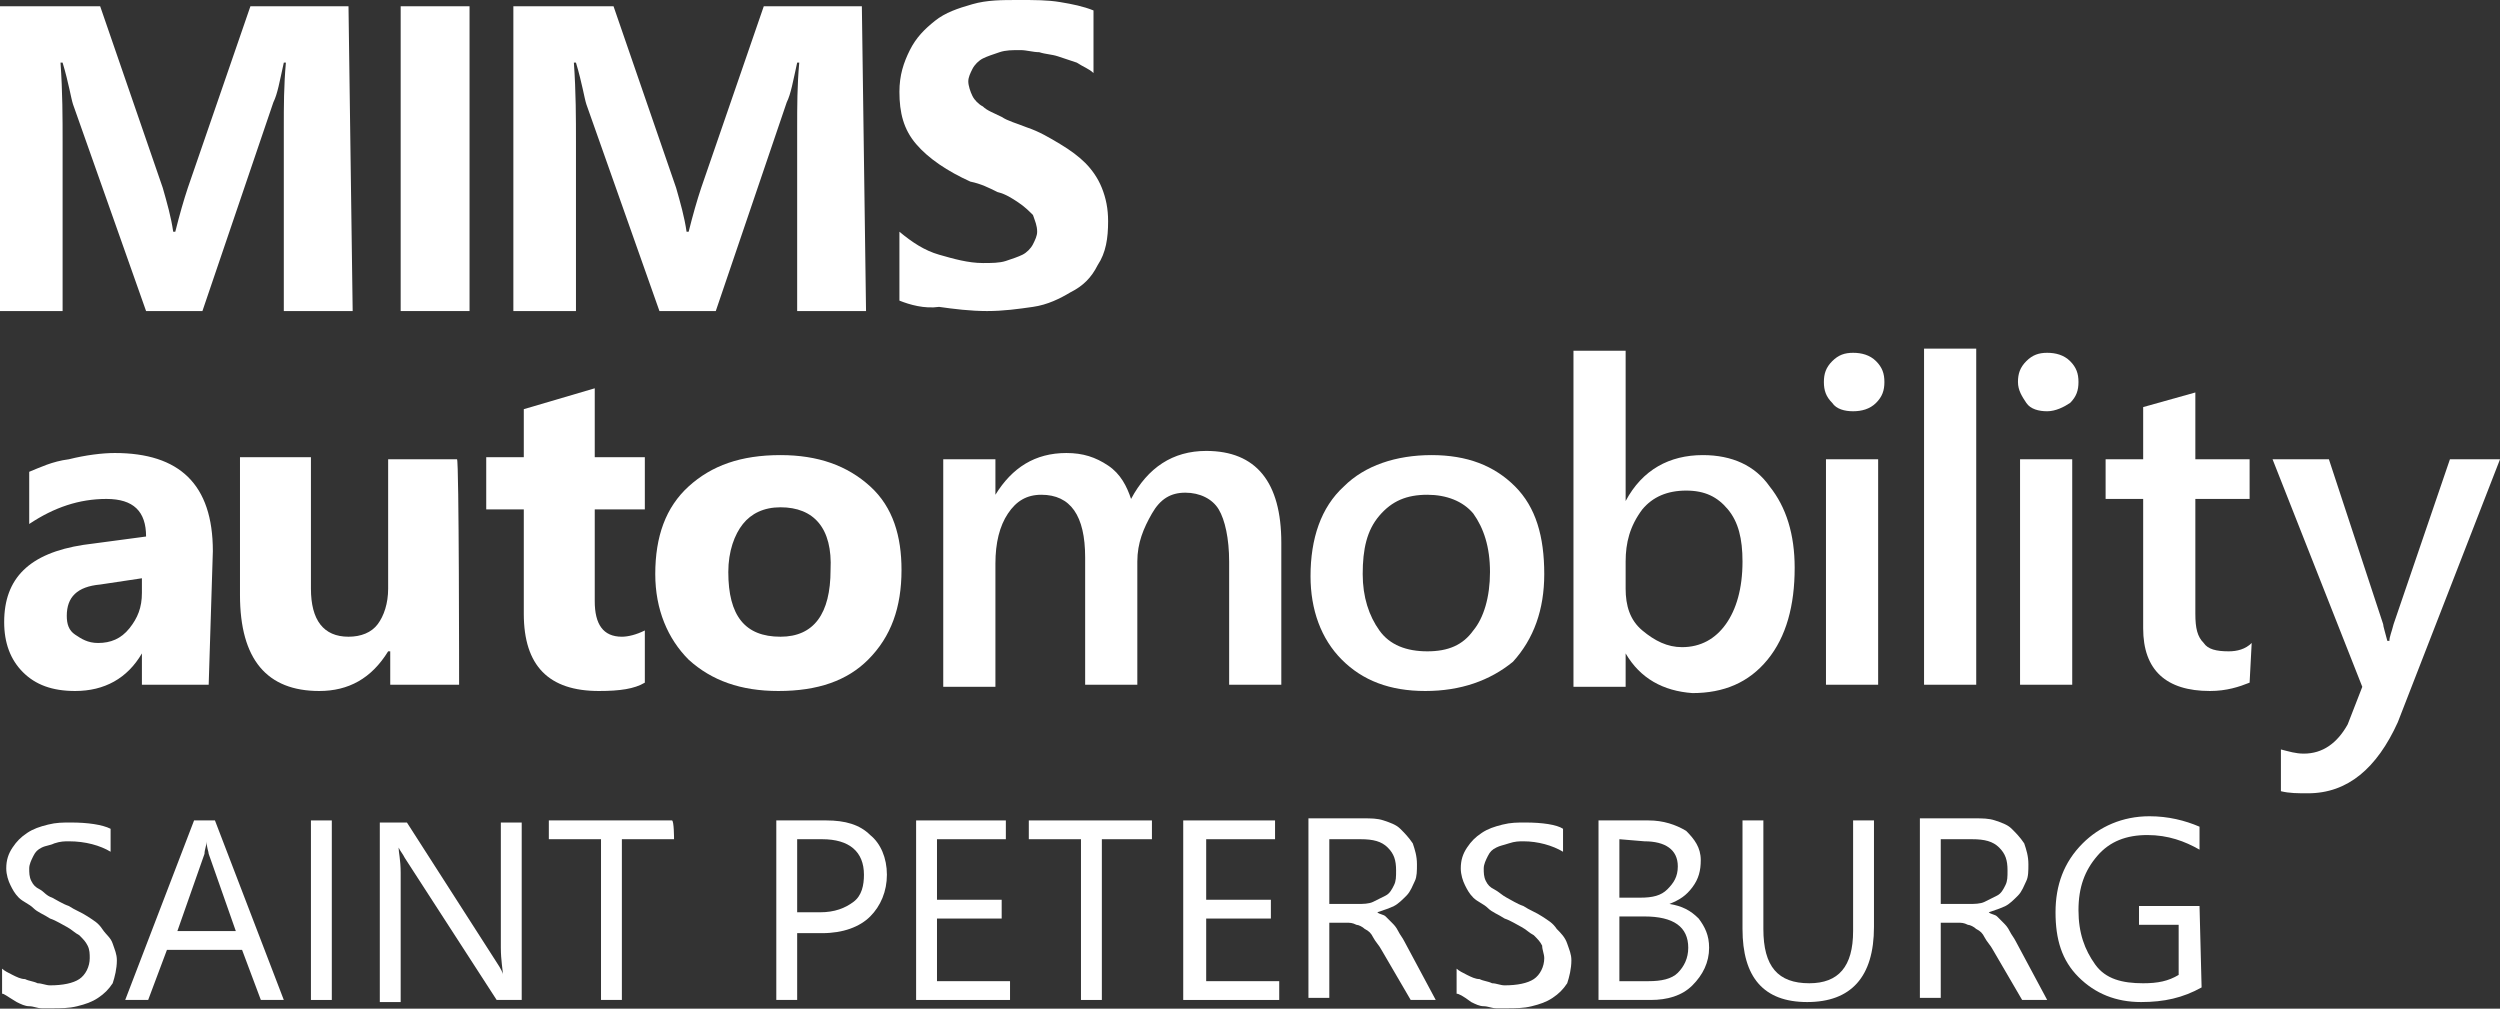
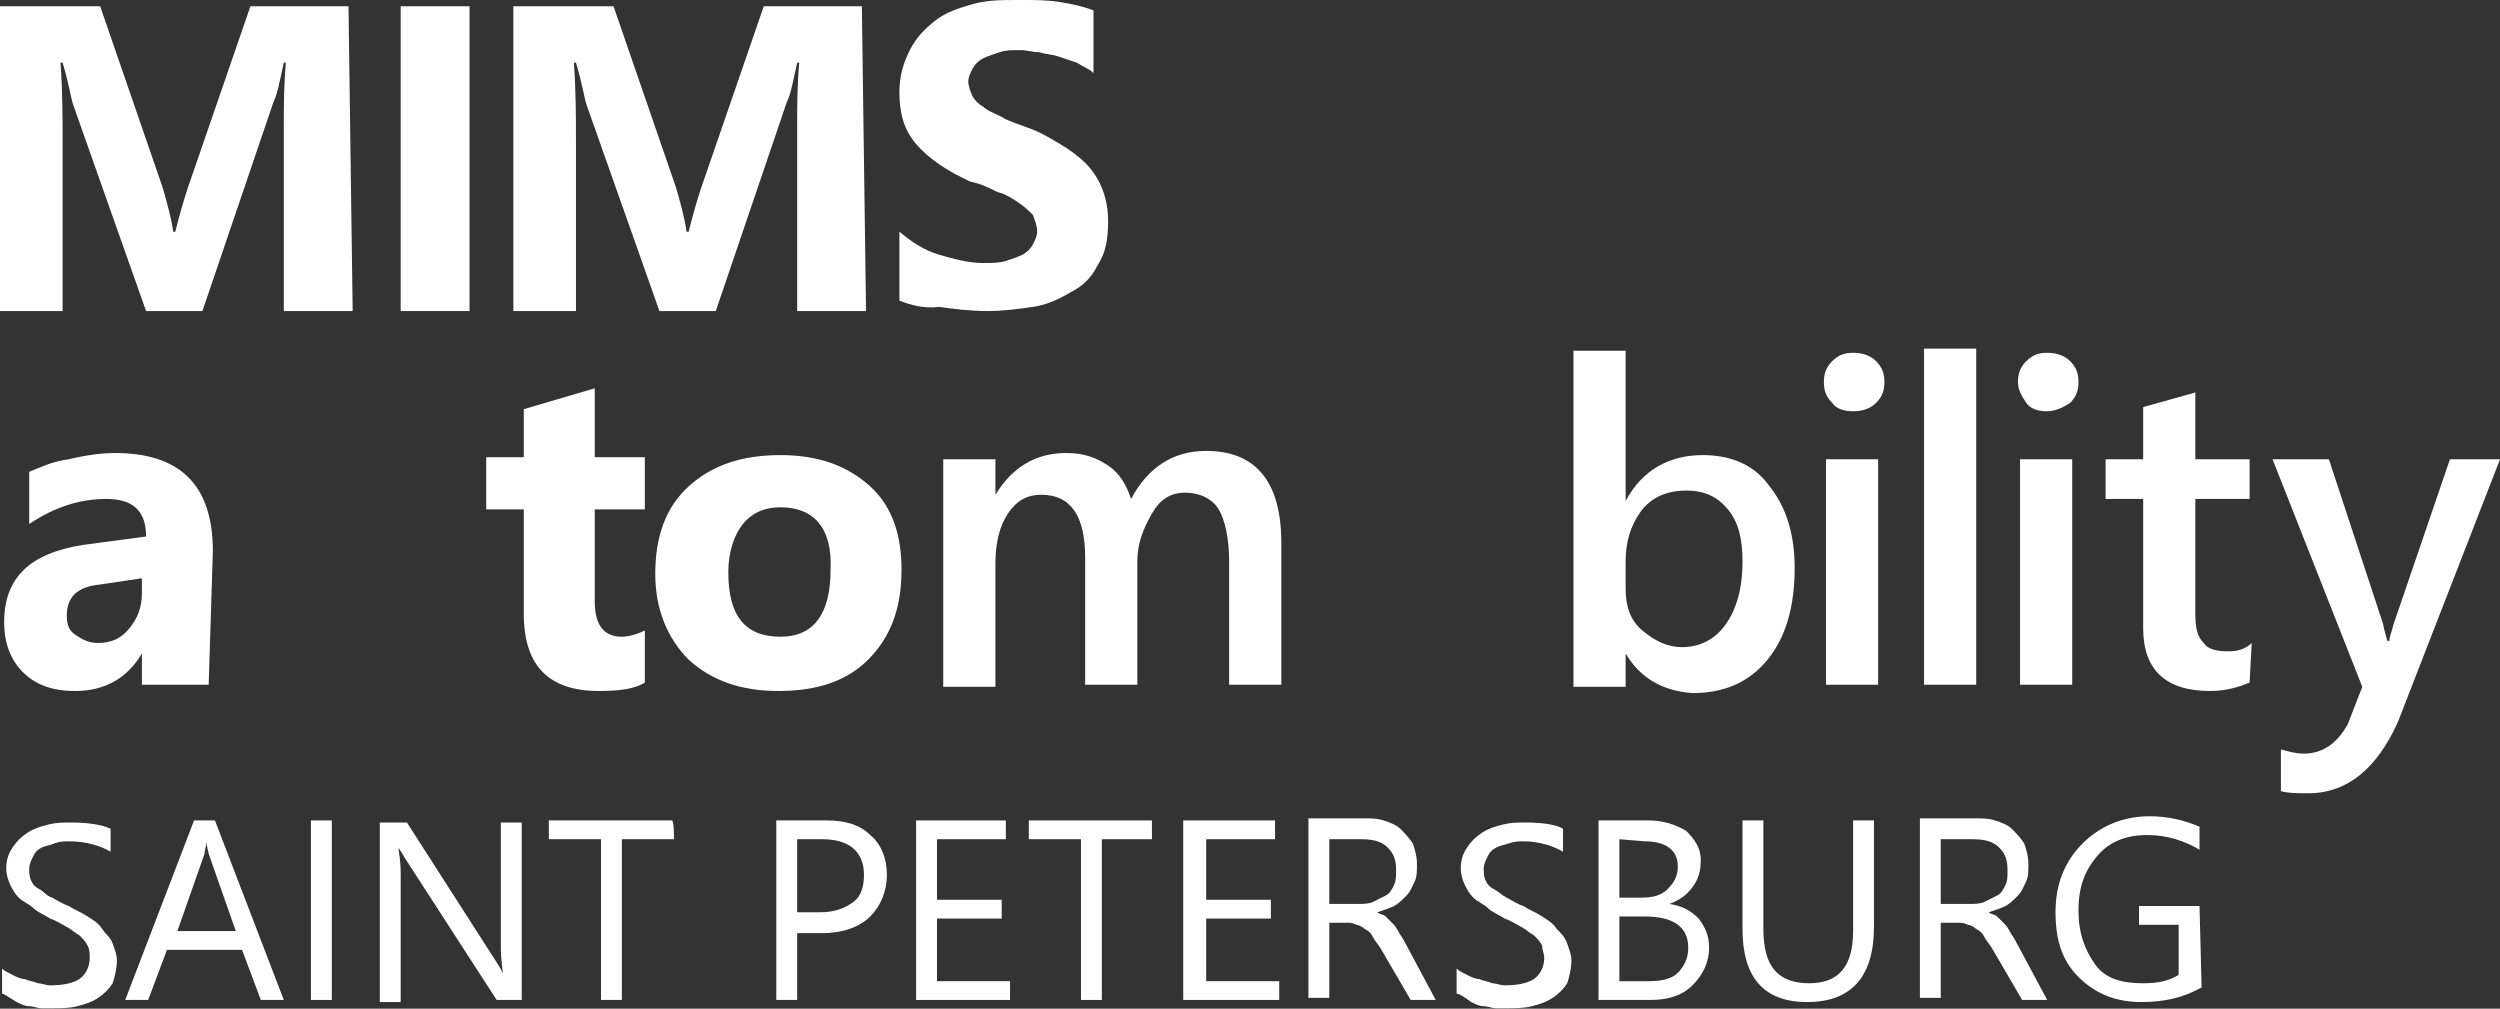
<svg xmlns="http://www.w3.org/2000/svg" width="1155" height="466" viewBox="0 0 1155 466" fill="none">
  <rect x="0" y="0" width="1155" height="466" fill="#333333" stroke="none" />
  <path d="M162.935 143.707H131.12V58.833C131.12 49.188 131.12 39.544 132.084 28.934H131.12C129.191 37.614 128.227 43.401 126.299 47.259L93.519 143.707H67.488L33.744 48.224C32.78 45.33 31.816 38.579 28.924 28.934H27.959C28.924 42.437 28.924 54.975 28.924 65.584V143.707H7.62939e-05V2.894H46.278L75.201 86.803C77.129 93.554 79.057 100.305 80.022 107.057H80.986C82.914 99.341 84.842 92.59 86.77 86.803L115.694 2.894H161.007L162.935 143.707Z" fill="white" />
  <path d="M216.926 2.894H185.11V143.707H216.926V2.894Z" fill="white" />
  <path d="M400.108 143.707H368.292V58.833C368.292 49.188 368.292 39.544 369.256 28.934H368.292C366.364 37.614 365.4 43.401 363.471 47.259L330.691 143.707H304.66L270.916 48.224C269.952 45.33 268.988 38.579 266.096 28.934H265.132C266.096 42.437 266.096 54.975 266.096 65.584V143.707H237.172V2.894H283.45L312.373 86.803C314.301 93.554 316.23 100.305 317.194 107.057H318.158C320.086 99.341 322.014 92.59 323.943 86.803L352.866 2.894H398.179L400.108 143.707Z" fill="white" />
  <path d="M415.533 138.884V107.056C421.318 111.879 427.103 115.737 433.852 117.666C440.601 119.595 447.349 121.524 454.098 121.524C457.955 121.524 461.811 121.524 464.703 120.559C467.596 119.595 470.488 118.63 472.416 117.666C474.345 116.701 476.273 114.772 477.237 112.843C478.201 110.914 479.165 108.985 479.165 107.056C479.165 104.163 478.201 102.234 477.237 99.341C475.309 97.412 473.38 95.483 470.488 93.554C467.596 91.625 464.703 89.696 460.847 88.731C456.99 86.802 453.134 84.874 448.313 83.909C437.708 79.087 429.031 73.3 423.246 66.549C417.462 59.797 415.533 52.081 415.533 42.437C415.533 34.721 417.462 28.934 420.354 23.147C423.246 17.36 427.103 13.503 431.923 9.645C436.744 5.787 442.529 3.858 449.277 1.929C456.026 7.3296e-06 462.775 0 470.488 0C478.201 0 483.986 3.6648e-06 489.77 0.964C495.555 1.929 500.376 2.893 505.196 4.822V33.757C503.268 31.828 500.376 30.863 497.483 28.934C494.591 27.97 491.699 27.005 488.806 26.041C485.914 25.076 483.021 25.076 480.129 24.112C477.237 24.112 474.344 23.147 471.452 23.147C467.596 23.147 464.703 23.147 461.811 24.112C458.919 25.076 456.026 26.041 454.098 27.005C452.17 27.97 450.242 29.899 449.277 31.828C448.313 33.757 447.349 35.685 447.349 37.614C447.349 39.543 448.313 42.437 449.277 44.366C450.242 46.295 452.17 48.224 454.098 49.188C456.026 51.117 458.919 52.081 462.775 54.011C465.668 55.939 469.524 56.904 474.345 58.833C480.129 60.762 484.95 63.655 489.77 66.549C494.591 69.442 498.447 72.335 501.34 75.229C504.232 78.122 507.124 81.98 509.053 86.802C510.981 91.625 511.945 96.447 511.945 102.234C511.945 109.95 510.981 116.701 507.124 122.488C504.232 128.275 500.376 132.133 494.591 135.026C489.77 137.92 483.986 140.813 477.237 141.777C470.488 142.742 463.739 143.706 456.026 143.706C448.313 143.706 440.601 142.742 433.852 141.777C427.103 142.742 420.354 140.813 415.533 138.884Z" fill="white" />
  <path d="M65.56 273.91V267.159L46.278 270.052C35.672 271.017 30.852 275.839 30.852 284.519C30.852 288.377 31.816 291.271 34.708 293.2C37.6 295.129 40.493 297.058 45.313 297.058C51.098 297.058 55.919 295.129 59.775 290.306C63.632 285.484 65.56 280.661 65.56 273.91ZM96.412 316.347H65.56V301.88C58.811 313.454 48.206 319.24 34.708 319.24C24.103 319.24 16.39 316.347 10.605 310.56C4.821 304.773 1.928 297.058 1.928 287.413C1.928 267.159 13.498 255.585 38.565 251.727L67.488 247.869C67.488 236.296 61.703 230.509 49.17 230.509C36.636 230.509 25.067 234.367 13.498 242.083V217.971C18.318 216.042 24.103 213.148 31.816 212.184C39.529 210.255 47.242 209.291 53.026 209.291C82.914 209.291 98.34 223.758 98.34 254.621L96.412 316.347Z" fill="white" />
-   <path d="M212.105 316.347H180.29V300.915H179.325C171.612 313.453 161.007 319.24 147.51 319.24C123.407 319.24 110.873 304.773 110.873 274.874V211.219H143.653V271.981C143.653 286.448 149.438 294.164 161.007 294.164C166.792 294.164 171.612 292.235 174.505 288.377C177.397 284.519 179.325 278.732 179.325 271.981V212.184H211.141C212.105 212.184 212.105 316.347 212.105 316.347Z" fill="white" />
  <path d="M297.912 315.383C293.091 318.276 286.342 319.241 276.701 319.241C253.562 319.241 241.993 307.667 241.993 283.555V235.331H224.639V211.22H241.993V189.037L274.773 179.392V211.22H297.912V235.331H274.773V277.768C274.773 288.377 278.629 294.164 287.306 294.164C290.199 294.164 294.055 293.2 297.912 291.271V315.383Z" fill="white" />
  <path d="M360.579 234.367C352.866 234.367 347.081 237.26 343.225 242.082C339.368 246.905 336.476 254.621 336.476 264.265C336.476 284.519 344.189 294.164 360.579 294.164C376.005 294.164 383.718 283.555 383.718 263.301C384.682 244.011 376.005 234.367 360.579 234.367ZM359.615 319.24C342.261 319.24 328.763 314.418 318.158 304.773C308.517 295.128 302.732 281.626 302.732 265.23C302.732 247.869 307.553 234.367 318.158 224.722C328.763 215.077 342.261 210.255 360.579 210.255C377.933 210.255 391.431 215.077 402.036 224.722C412.641 234.367 416.498 247.869 416.498 263.301C416.498 280.661 411.677 294.164 401.072 304.773C391.431 314.418 377.933 319.24 359.615 319.24Z" fill="white" />
  <path d="M591.967 316.347H567.864V259.443C567.864 248.834 565.935 240.154 563.043 235.331C560.151 230.509 554.366 227.616 547.617 227.616C540.868 227.616 536.048 230.509 532.191 237.26C528.335 244.012 525.443 250.763 525.443 259.443V316.347H501.34V257.514C501.34 238.225 494.591 228.58 481.093 228.58C474.345 228.58 469.524 231.474 465.667 237.26C461.811 243.047 459.883 250.763 459.883 260.408V317.312H435.78V212.184H459.883V228.58C467.596 216.042 478.201 209.291 492.663 209.291C500.376 209.291 506.16 211.22 511.945 215.077C517.73 218.935 520.622 224.722 522.55 230.509C530.263 216.042 541.833 208.326 557.258 208.326C580.397 208.326 591.967 222.793 591.967 250.763V316.347Z" fill="white" />
-   <path d="M659.455 228.58C649.813 228.58 643.065 231.473 637.28 238.225C631.495 244.976 629.567 253.656 629.567 265.23C629.567 275.839 632.459 284.519 637.28 291.271C642.1 298.022 649.813 300.915 659.455 300.915C669.096 300.915 675.844 298.022 680.665 291.271C685.486 285.484 688.378 275.839 688.378 264.265C688.378 252.692 685.486 244.011 680.665 237.26C675.844 231.473 668.132 228.58 659.455 228.58ZM658.49 319.24C642.1 319.24 629.567 314.418 619.926 304.773C610.285 295.128 605.464 281.626 605.464 266.194C605.464 248.834 610.285 234.367 620.89 224.722C630.531 215.077 644.993 210.255 661.383 210.255C677.773 210.255 690.306 215.077 699.947 224.722C709.588 234.367 713.445 247.869 713.445 265.23C713.445 281.626 708.624 295.128 698.983 305.738C688.378 314.418 674.88 319.24 658.49 319.24Z" fill="white" />
  <path d="M751.045 259.443V271.981C751.045 279.697 752.974 286.448 758.758 291.271C764.543 296.093 770.328 298.986 777.077 298.986C785.754 298.986 792.502 295.128 797.323 288.377C802.144 281.626 805.036 271.981 805.036 259.443C805.036 248.834 803.108 241.118 798.287 235.331C793.466 229.544 787.682 226.651 779.005 226.651C770.328 226.651 763.579 229.544 758.758 235.331C752.974 243.047 751.045 250.763 751.045 259.443ZM751.045 301.88V317.311H726.943V162.031H751.045V231.473C758.758 217.006 771.292 210.255 786.718 210.255C800.215 210.255 810.821 215.077 817.569 224.722C825.282 234.367 829.139 246.905 829.139 262.336C829.139 279.697 825.282 294.164 816.605 304.773C807.928 315.382 796.359 320.205 781.897 320.205C768.4 319.24 757.794 313.453 751.045 301.88Z" fill="white" />
  <path d="M867.703 316.347H843.601V212.184H867.703V316.347ZM856.134 190.001C852.278 190.001 848.421 189.037 846.493 186.143C843.6 183.25 842.636 180.357 842.636 176.499C842.636 172.641 843.6 169.747 846.493 166.854C849.385 163.961 852.278 162.996 856.134 162.996C859.99 162.996 863.847 163.961 866.739 166.854C869.632 169.747 870.596 172.641 870.596 176.499C870.596 180.357 869.632 183.25 866.739 186.143C863.847 189.037 859.99 190.001 856.134 190.001Z" fill="white" />
  <path d="M913.017 161.067H888.914V316.347H913.017V161.067Z" fill="white" />
  <path d="M957.366 316.347H933.263V212.184H957.366V316.347ZM945.797 190.001C941.94 190.001 938.084 189.037 936.155 186.143C934.227 183.25 932.299 180.357 932.299 176.499C932.299 172.641 933.263 169.747 936.155 166.854C939.048 163.961 941.94 162.996 945.797 162.996C949.653 162.996 953.51 163.961 956.402 166.854C959.294 169.747 960.258 172.641 960.258 176.499C960.258 180.357 959.294 183.25 956.402 186.143C953.51 188.072 949.653 190.001 945.797 190.001Z" fill="white" />
  <path d="M1039.32 315.382C1034.5 317.311 1028.71 319.24 1021 319.24C1000.75 319.24 990.146 309.596 990.146 290.306V230.509H972.792V212.184H990.146V188.072L1014.25 181.321V212.184H1039.32V230.509H1014.25V283.555C1014.25 290.306 1015.21 294.164 1018.11 297.057C1020.03 299.951 1023.89 300.915 1029.67 300.915C1033.53 300.915 1037.39 299.951 1040.28 297.057L1039.32 315.382Z" fill="white" />
  <path d="M1155.01 212.184L1107.77 333.708C1098.13 354.926 1084.63 366.5 1066.31 366.5C1061.49 366.5 1057.63 366.5 1053.78 365.535V346.246C1057.63 347.21 1060.53 348.175 1064.38 348.175C1073.06 348.175 1079.81 343.352 1084.63 334.672L1091.38 317.312L1049.92 212.184H1075.95L1101.02 288.377C1101.02 289.342 1101.98 292.235 1102.95 296.093H1103.91C1103.91 294.164 1104.88 292.235 1105.84 288.377L1131.87 212.184H1155.01Z" fill="white" />
  <path d="M0.964 459.089V447.515C1.928 448.48 3.856 449.444 5.785 450.409C7.713 451.373 9.641 452.338 11.569 452.338C13.498 453.302 15.426 453.302 17.354 454.267C19.282 454.267 21.21 455.231 23.139 455.231C28.924 455.231 33.744 454.267 36.636 452.338C39.529 450.409 41.457 446.551 41.457 442.693C41.457 440.764 41.457 438.835 40.493 436.906C39.529 434.977 38.565 434.013 36.636 432.084C34.708 431.119 32.78 429.191 30.852 428.226C28.924 427.262 26.031 425.333 23.139 424.368C20.246 422.439 17.354 421.475 15.426 419.546C13.498 417.617 10.605 416.652 8.677 414.723C6.749 412.794 5.785 410.866 4.821 408.937C3.857 407.008 2.892 404.114 2.892 401.221C2.892 397.363 3.856 394.47 5.785 391.576C7.713 388.683 9.641 386.754 12.533 384.825C15.426 382.896 18.318 381.931 22.175 380.967C26.031 380.002 28.924 380.002 32.78 380.002C40.493 380.002 47.242 380.967 51.098 382.896V393.505C46.278 390.612 39.529 388.683 31.816 388.683C29.887 388.683 27.959 388.683 25.067 389.647C23.139 390.612 21.211 390.612 19.282 391.576C17.354 392.541 16.39 393.505 15.426 395.434C14.462 397.363 13.498 399.292 13.498 401.221C13.498 403.15 13.498 405.079 14.462 407.008C15.426 408.937 16.39 409.901 18.318 410.866C20.246 411.83 21.211 413.759 24.103 414.723C26.031 415.688 28.923 417.617 31.816 418.581C34.708 420.51 37.6 421.475 40.493 423.404C43.385 425.333 45.313 426.297 47.242 429.191C49.17 432.084 51.098 433.048 52.062 435.942C53.026 438.835 53.99 440.764 53.99 443.658C53.99 447.515 53.026 451.373 52.062 454.267C50.134 457.16 48.206 459.089 45.313 461.018C42.421 462.947 39.529 463.912 35.672 464.876C31.816 465.84 27.959 465.84 24.103 465.84C23.139 465.84 21.211 465.84 19.282 465.84C17.354 465.84 15.426 464.876 13.498 464.876C11.569 464.876 9.641 463.912 7.713 462.947C2.892 460.054 1.928 459.089 0.964 459.089Z" fill="white" />
  <path d="M131.12 461.982H120.514L111.837 438.835H77.129L68.452 461.982H57.847L89.663 379.038H99.304L131.12 461.982ZM108.945 430.155L96.412 394.469C96.412 393.505 95.447 391.576 95.447 388.682C95.447 390.611 94.483 392.54 94.483 394.469L81.95 430.155H108.945Z" fill="white" />
  <path d="M153.294 461.982H143.653V379.038H153.294V461.982Z" fill="white" />
  <path d="M241.029 461.983H229.459L187.038 396.399C186.074 394.47 185.11 393.505 184.146 391.576C184.146 393.505 185.11 397.363 185.11 403.15V462.947H175.469V380.002H188.002L229.459 444.622C231.388 447.516 232.352 449.444 232.352 450.409C232.352 448.48 231.388 443.658 231.388 437.871V380.002H241.029C241.029 379.038 241.029 461.983 241.029 461.983Z" fill="white" />
  <path d="M311.409 387.718H287.306V461.982H277.665V387.718H253.562V379.038H310.445C311.409 379.038 311.409 387.718 311.409 387.718Z" fill="white" />
  <path d="M368.292 431.119V461.982H358.651V379.038H381.789C390.466 379.038 397.215 380.967 402.036 385.789C406.856 389.647 409.749 396.398 409.749 404.114C409.749 411.83 406.856 418.581 402.036 423.403C397.215 428.226 389.502 431.119 379.861 431.119H368.292ZM368.292 387.718V421.474H378.897C385.646 421.474 390.467 419.545 394.323 416.652C398.179 413.759 399.144 408.936 399.144 404.114C399.144 393.505 392.395 387.718 379.861 387.718H368.292Z" fill="white" />
  <path d="M466.632 461.982H423.246V379.038H464.703V387.718H432.888V415.688H462.775V424.368H432.888V453.302H466.632V461.982Z" fill="white" />
  <path d="M533.155 387.718H509.053V461.982H499.411V387.718H475.309V379.038H532.191V387.718H533.155Z" fill="white" />
  <path d="M590.038 461.982H546.653V379.038H589.074V387.718H557.258V415.688H587.146V424.368H557.258V453.302H591.002V461.982H590.038Z" fill="white" />
  <path d="M663.311 461.982H651.742L638.244 438.835C637.28 436.906 635.352 434.977 634.388 433.048C633.423 431.119 632.459 430.155 630.531 429.19C629.567 428.226 627.639 427.261 626.675 427.261C624.747 426.297 623.782 426.297 621.854 426.297H614.141V461.018H604.5V378.073H629.567C633.423 378.073 636.316 378.073 639.208 379.038C642.1 380.002 644.993 380.967 646.921 382.896C648.849 384.825 650.778 386.753 652.706 389.647C653.67 392.54 654.634 395.434 654.634 399.292C654.634 402.185 654.634 405.078 653.67 407.007C652.706 408.936 651.742 411.83 649.813 413.759C647.885 415.688 645.957 417.617 644.029 418.581C642.1 419.546 639.208 420.51 636.316 421.474C637.28 422.439 639.208 422.439 640.172 423.403C641.136 424.368 642.101 425.332 643.065 426.297C644.029 427.261 644.993 428.226 645.957 430.155C646.921 432.084 647.885 433.048 648.849 434.977L663.311 461.982ZM614.141 387.718V417.617H627.639C629.567 417.617 632.459 417.617 634.388 416.652C636.316 415.688 638.244 414.723 640.172 413.759C642.101 412.794 643.065 410.865 644.029 408.936C644.993 407.007 644.993 405.078 644.993 402.185C644.993 397.363 644.029 394.469 641.136 391.576C638.244 388.682 634.388 387.718 628.603 387.718H614.141Z" fill="white" />
  <path d="M672.952 459.089V447.515C673.916 448.48 675.844 449.444 677.773 450.409C679.701 451.373 681.629 452.338 683.557 452.338C685.486 453.302 687.414 453.302 689.342 454.267C691.27 454.267 693.199 455.231 695.127 455.231C700.912 455.231 705.732 454.267 708.625 452.338C711.517 450.409 713.445 446.551 713.445 442.693C713.445 440.764 712.481 438.835 712.481 436.906C711.517 434.977 710.553 434.013 708.625 432.084C706.696 431.119 704.768 429.191 702.84 428.226C700.912 427.262 698.019 425.333 695.127 424.368C692.234 422.439 689.342 421.475 687.414 419.546C685.486 417.617 682.593 416.652 680.665 414.723C678.737 412.794 677.773 410.866 676.809 408.937C675.845 407.008 674.88 404.114 674.88 401.221C674.88 397.363 675.844 394.47 677.773 391.576C679.701 388.683 681.629 386.754 684.522 384.825C687.414 382.896 690.306 381.931 694.163 380.967C698.019 380.002 700.912 380.002 704.768 380.002C712.481 380.002 719.23 380.967 722.122 382.896V393.505C717.301 390.612 710.553 388.683 703.804 388.683C701.876 388.683 699.947 388.683 697.055 389.647C694.163 390.612 693.199 390.612 691.27 391.576C689.342 392.541 688.378 393.505 687.414 395.434C686.45 397.363 685.486 399.292 685.486 401.221C685.486 403.15 685.486 405.079 686.45 407.008C687.414 408.937 688.378 409.901 690.306 410.866C692.234 411.83 694.163 413.759 696.091 414.723C698.019 415.688 700.912 417.617 703.804 418.581C706.696 420.51 709.589 421.475 712.481 423.404C715.373 425.333 717.301 426.297 719.23 429.191C721.158 431.119 723.086 433.048 724.05 435.942C725.014 438.835 725.978 440.764 725.978 443.658C725.978 447.515 725.014 451.373 724.05 454.267C722.122 457.16 720.194 459.089 717.301 461.018C714.409 462.947 711.517 463.912 707.66 464.876C703.804 465.84 699.947 465.84 696.091 465.84C695.127 465.84 693.199 465.84 691.27 465.84C689.342 465.84 687.414 464.876 685.486 464.876C683.557 464.876 681.629 463.912 679.701 462.947C675.845 460.054 673.916 459.089 672.952 459.089Z" fill="white" />
  <path d="M738.512 461.982V379.038H761.651C768.4 379.038 774.184 380.967 779.005 383.86C782.861 387.718 785.754 391.576 785.754 397.363C785.754 402.185 784.789 406.043 781.897 409.901C779.005 413.759 776.113 415.688 771.292 417.616C777.077 418.581 780.933 420.51 784.79 424.368C787.682 428.226 789.61 432.084 789.61 437.87C789.61 444.622 786.718 450.409 781.897 455.231C777.077 460.053 770.328 461.982 762.615 461.982H738.512ZM748.153 387.718V414.723H757.794C763.579 414.723 767.435 413.759 770.328 410.865C773.22 407.972 775.148 405.078 775.148 400.256C775.148 392.54 769.364 388.682 759.722 388.682L748.153 387.718ZM748.153 423.403V453.302H761.651C767.435 453.302 772.256 452.338 775.148 449.444C778.041 446.551 779.969 442.693 779.969 437.87C779.969 428.226 773.22 423.403 759.722 423.403H748.153Z" fill="white" />
  <path d="M865.775 428.226C865.775 451.373 855.17 462.947 834.923 462.947C814.677 462.947 805.036 451.373 805.036 429.19V379.038H814.677V429.19C814.677 446.551 821.426 454.266 835.888 454.266C849.385 454.266 856.134 446.551 856.134 430.155V379.038H865.775V428.226Z" fill="white" />
  <path d="M945.797 461.982H934.227L920.73 438.835C919.766 436.906 917.837 434.977 916.873 433.048C915.909 431.119 914.945 430.155 913.017 429.19C912.053 428.226 910.124 427.261 909.16 427.261C907.232 426.297 906.268 426.297 904.34 426.297H896.627V461.018H886.986V378.073H912.053C915.909 378.073 918.801 378.073 921.694 379.038C924.586 380.002 927.478 380.967 929.407 382.896C931.335 384.825 933.263 386.753 935.191 389.647C936.156 392.54 937.12 395.434 937.12 399.292C937.12 402.185 937.12 405.078 936.155 407.007C935.191 408.936 934.227 411.83 932.299 413.759C930.371 415.688 928.443 417.617 926.514 418.581C924.586 419.546 921.694 420.51 918.801 421.474C919.766 422.439 921.694 422.439 922.658 423.403C923.622 424.368 924.586 425.332 925.55 426.297C926.514 427.261 927.478 428.226 928.443 430.155C929.407 432.084 930.371 433.048 931.335 434.977L945.797 461.982ZM896.627 387.718V417.617H910.124C912.053 417.617 914.945 417.617 916.873 416.652C918.801 415.688 920.73 414.723 922.658 413.759C924.586 412.794 925.55 410.865 926.514 408.936C927.478 407.007 927.479 405.078 927.479 402.185C927.479 397.363 926.514 394.469 923.622 391.576C920.73 388.682 916.873 387.718 911.089 387.718H896.627Z" fill="white" />
  <path d="M1017.14 456.196C1008.46 461.018 999.787 462.947 989.182 462.947C977.612 462.947 967.971 459.089 960.258 451.373C952.545 443.657 949.653 434.013 949.653 421.475C949.653 408.936 953.51 398.327 962.187 389.647C969.899 381.931 980.505 377.109 993.038 377.109C1001.72 377.109 1009.43 379.038 1016.18 381.931V392.54C1009.43 388.683 1001.72 385.789 992.074 385.789C982.433 385.789 974.72 388.683 968.935 395.434C963.151 402.185 960.258 409.901 960.258 420.51C960.258 431.119 963.151 438.835 967.971 445.586C972.792 452.338 980.505 454.267 990.146 454.267C996.895 454.267 1001.72 453.302 1006.54 450.409V427.261H988.218V418.581H1016.18L1017.14 456.196Z" fill="white" />
</svg>